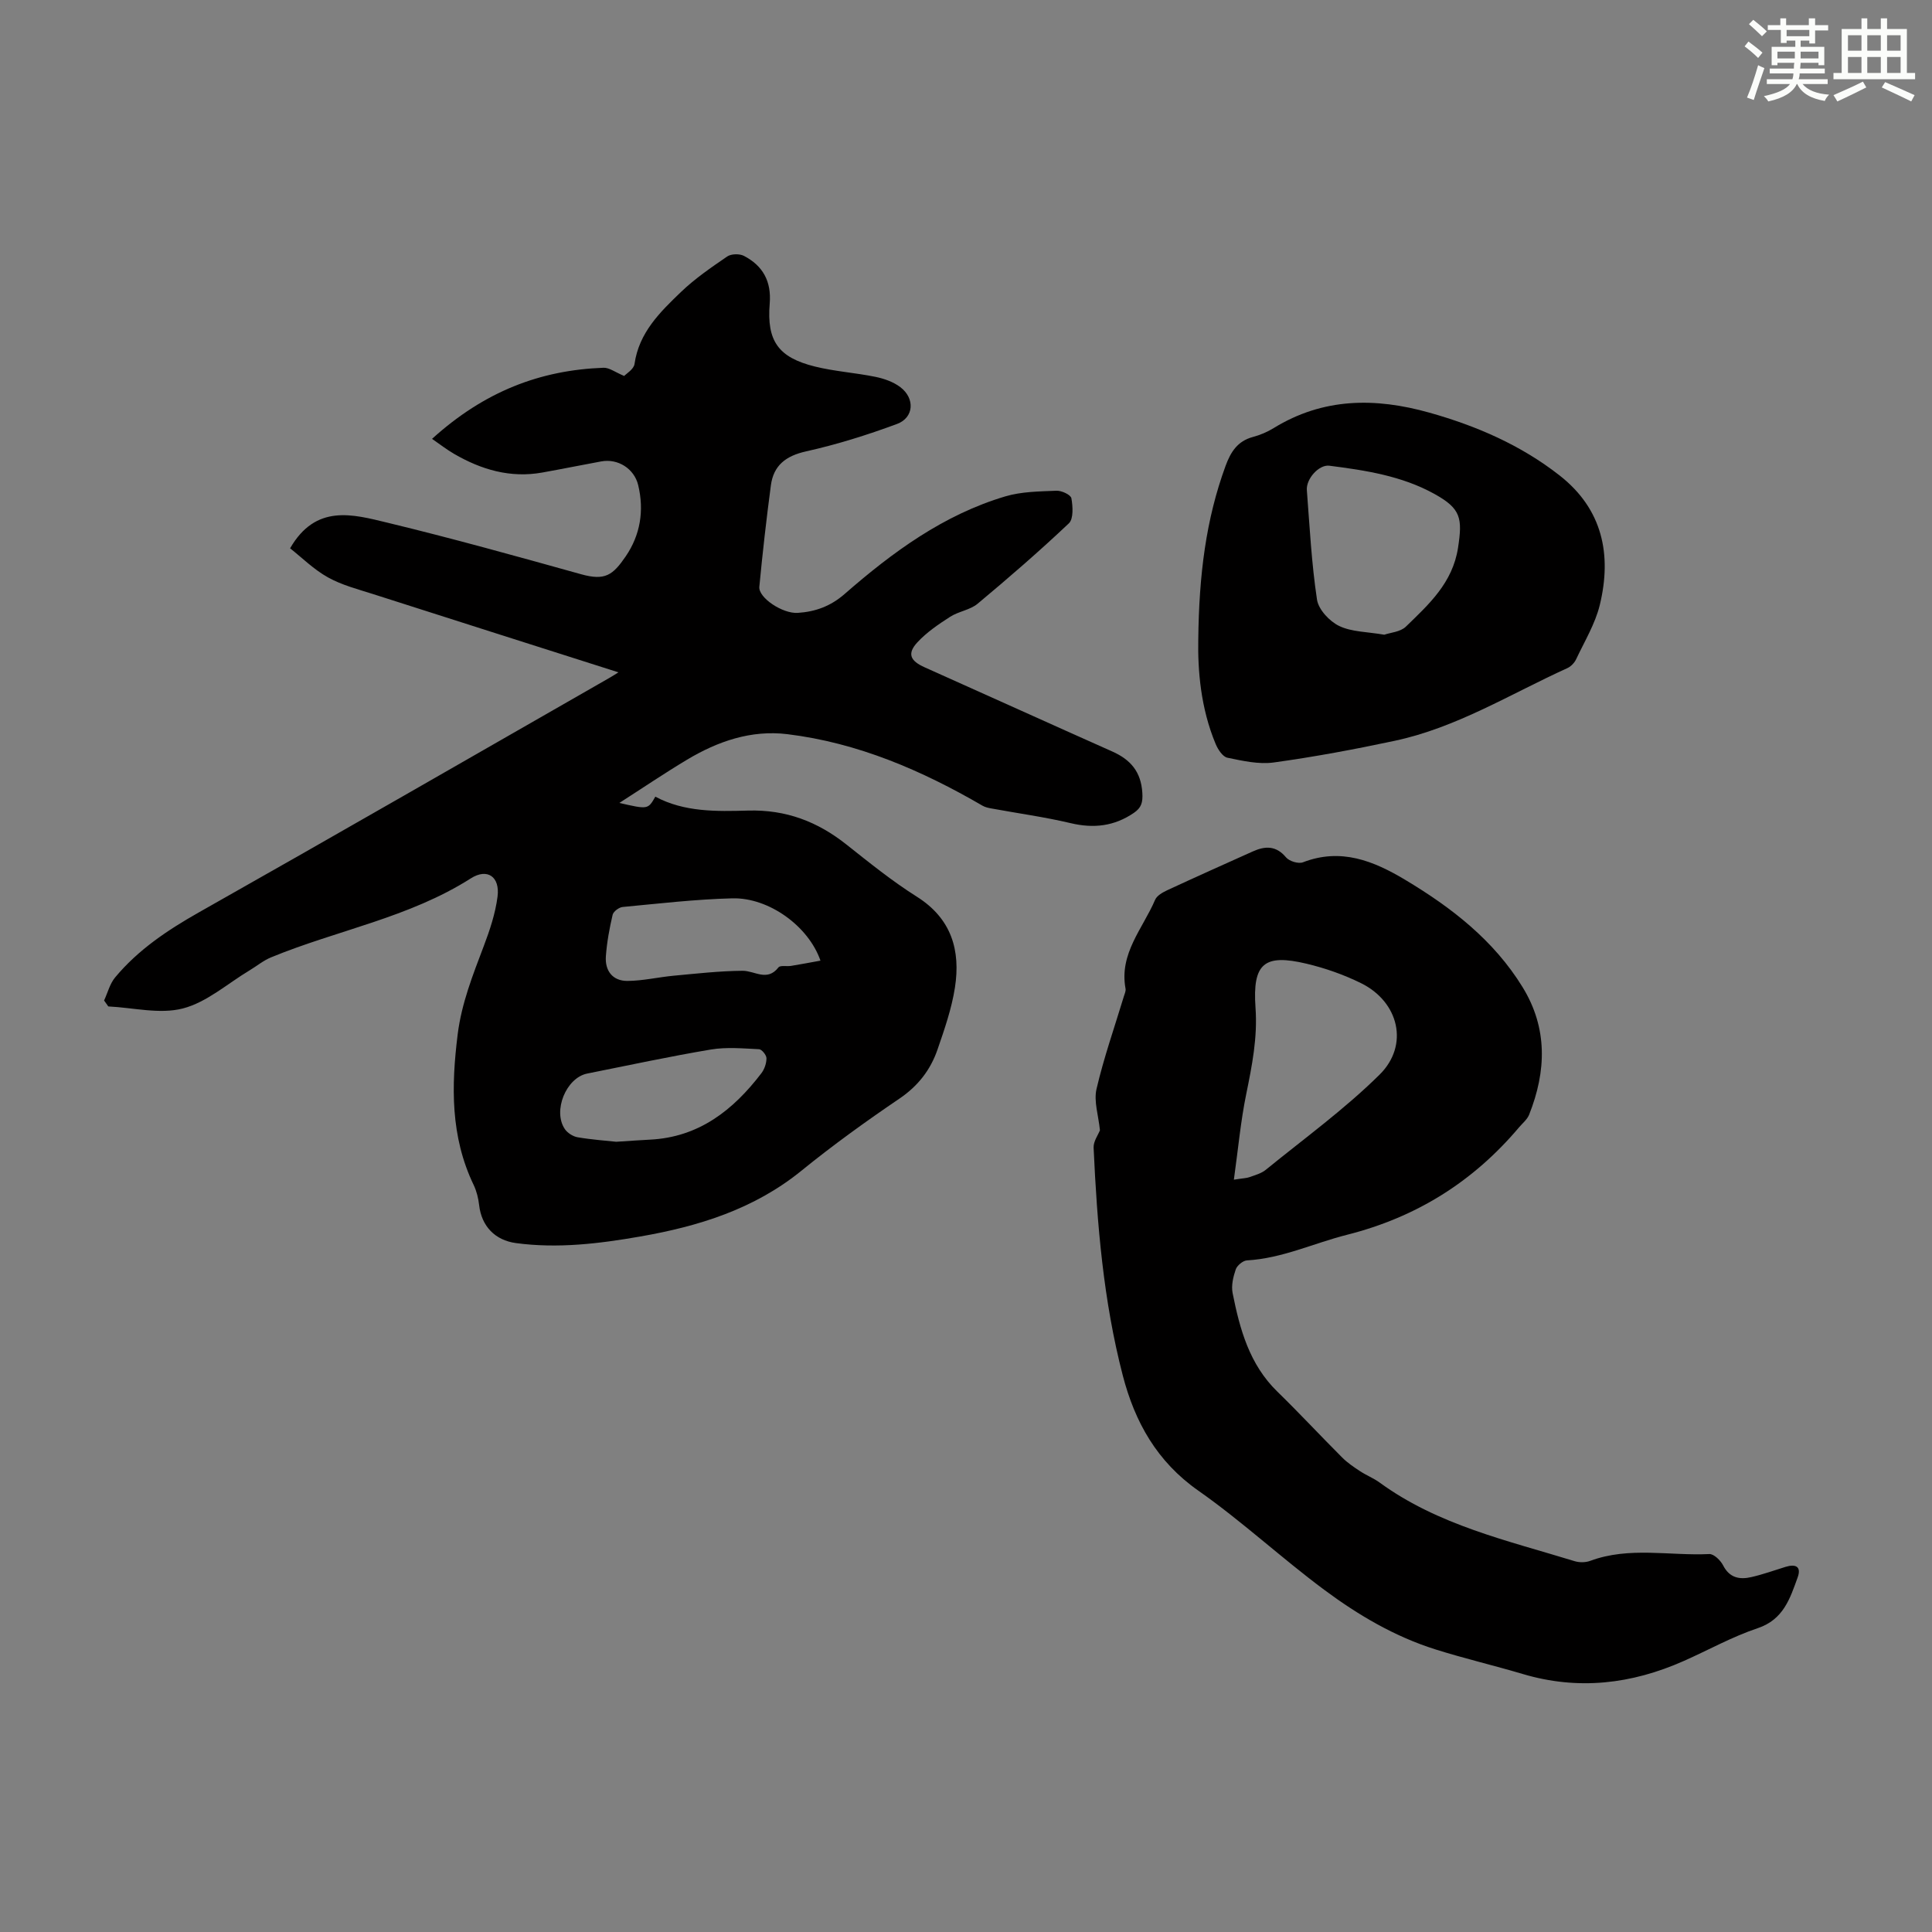
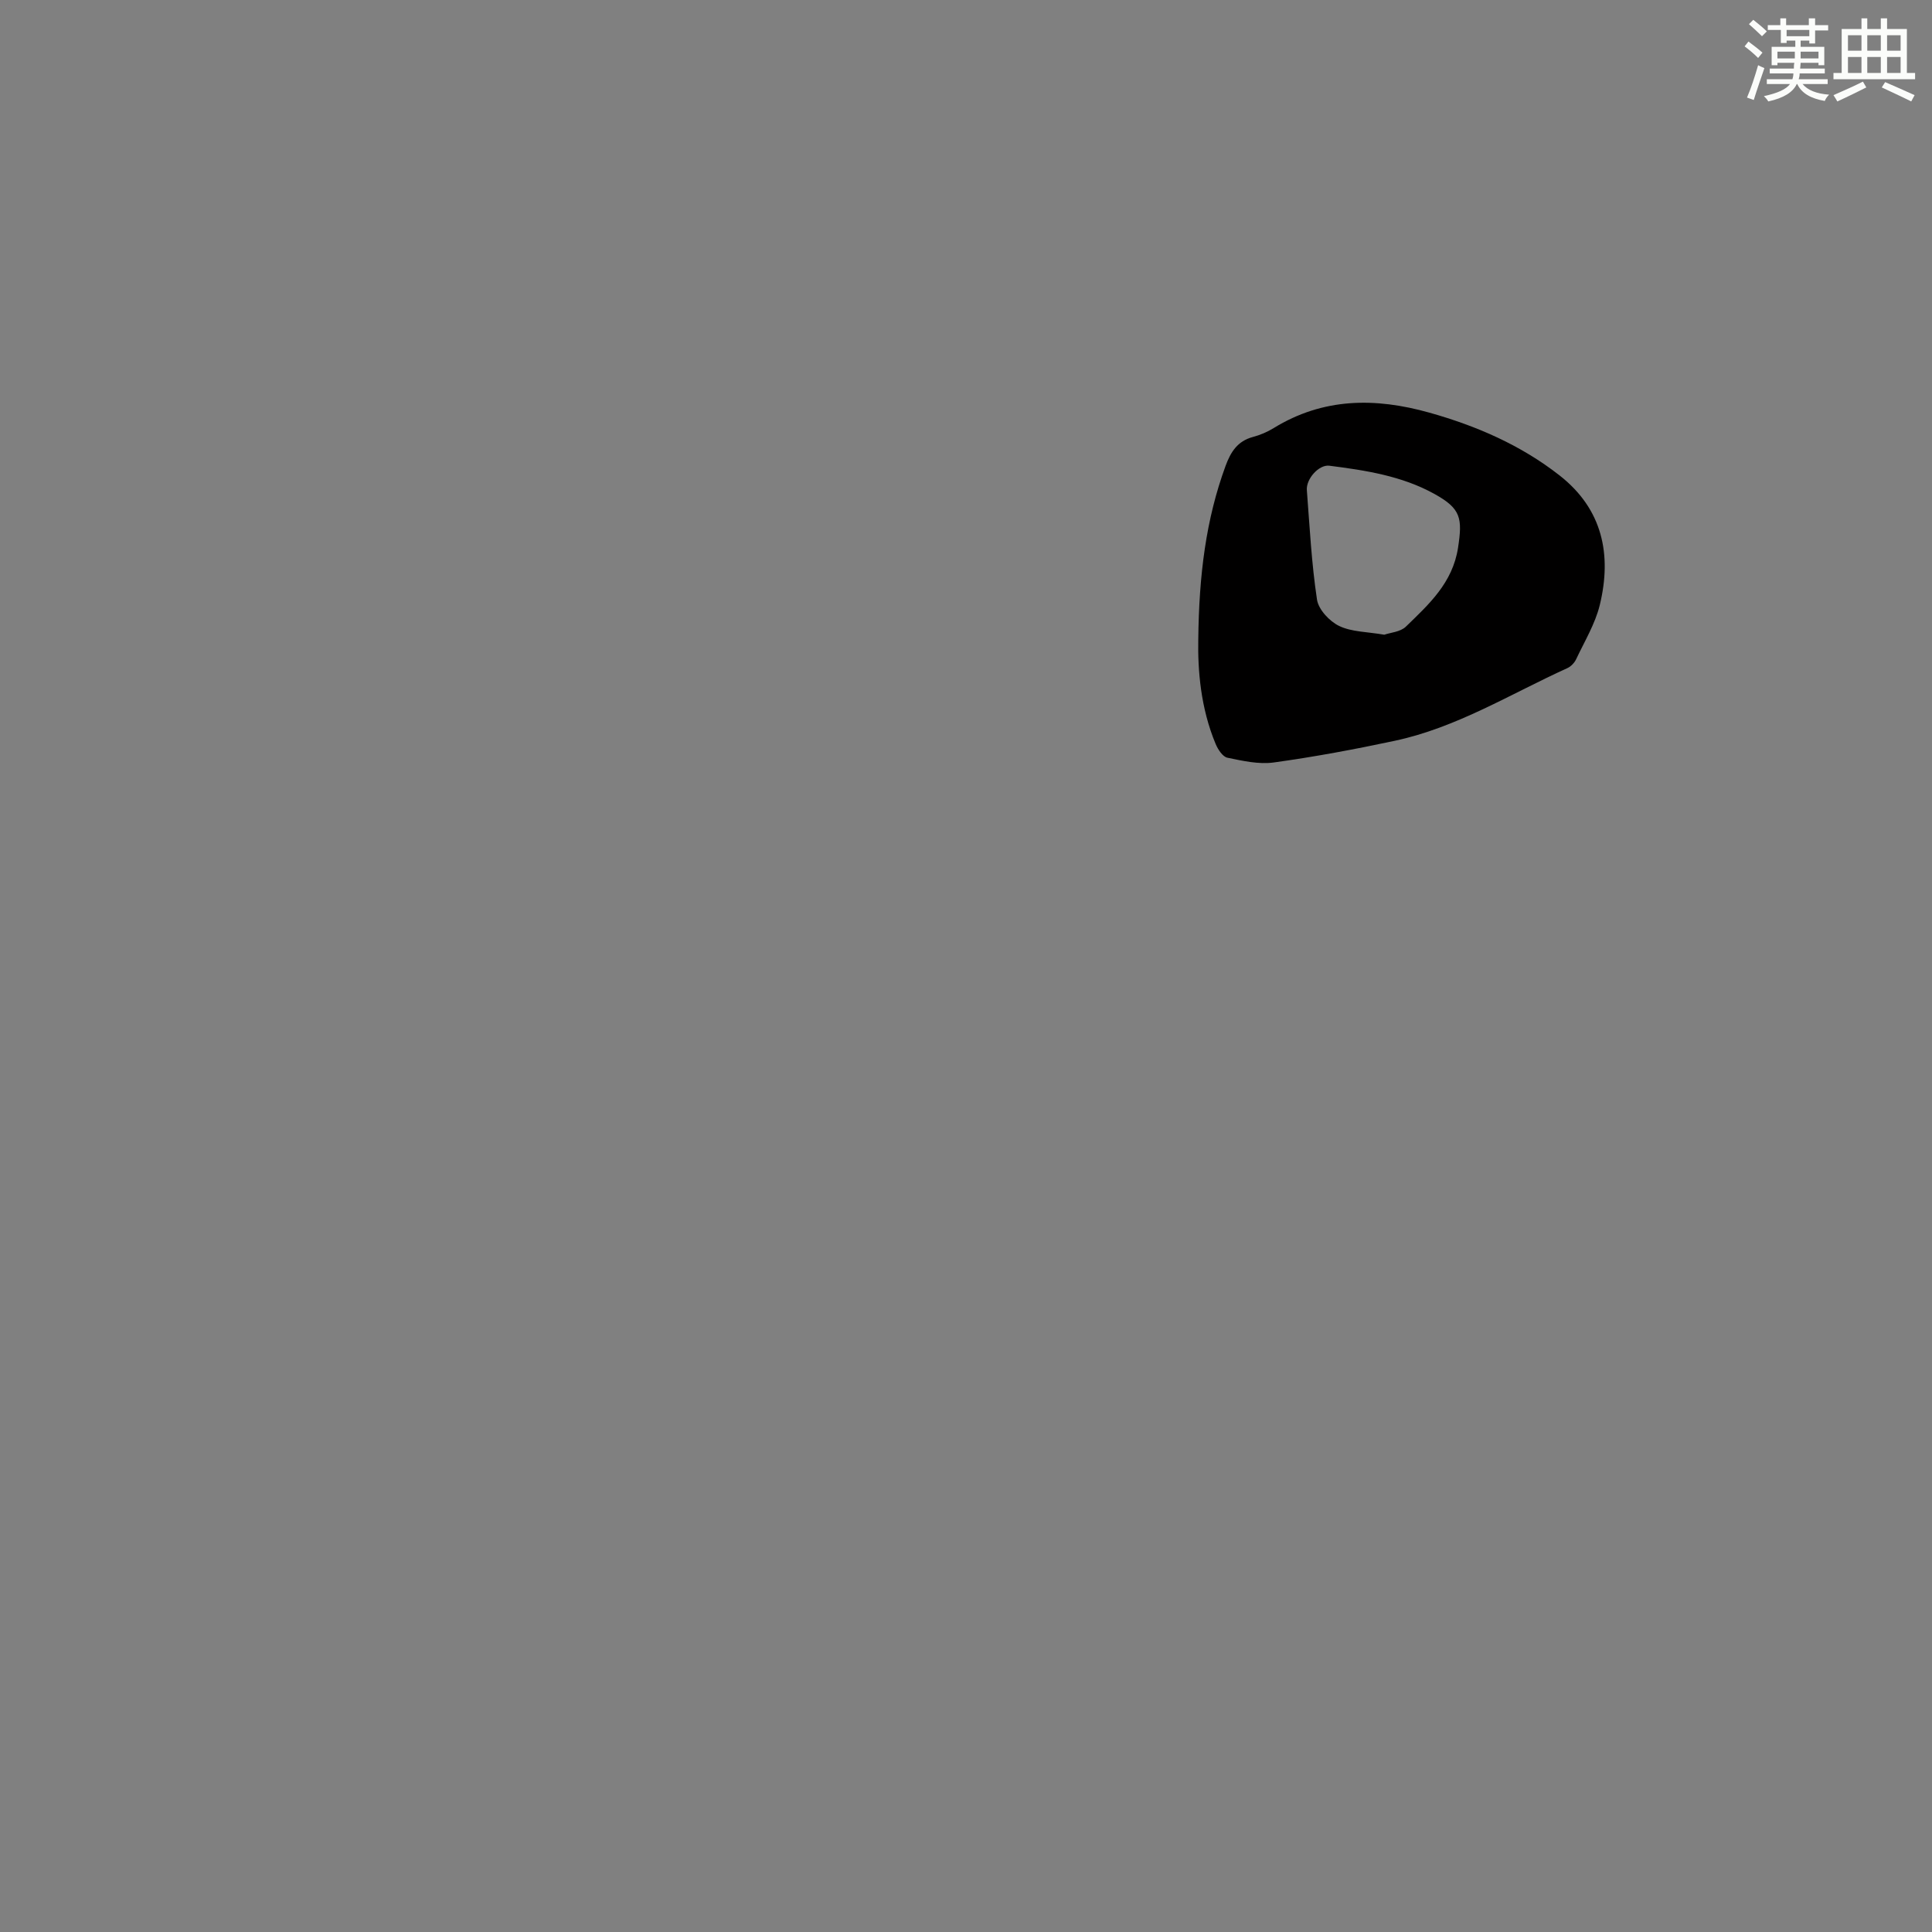
<svg xmlns="http://www.w3.org/2000/svg" enable-background="new 0 0 400 400" viewBox="0 0 400 400">
  <rect x="0" y="0" width="400" height="400" fill="#808080" stroke="none" />
  <g fill="#010000">
-     <path d="m128.04 139.2c-16.91-5.39-33.83-10.76-50.73-16.18-3.19-1.02-6.52-1.87-9.41-3.48-2.92-1.62-5.38-4.08-7.84-6.02 5.33-9.24 13-7.03 20.09-5.32 13.46 3.25 26.82 6.97 40.16 10.69 4.95 1.38 6.56.21 9.23-3.69 3.03-4.43 3.86-9.48 2.59-14.76-.82-3.41-4.19-5.55-7.65-4.91-4.07.75-8.12 1.57-12.19 2.3-6.61 1.19-12.63-.58-18.29-3.87-1.53-.89-2.94-1.99-4.55-3.1 10.87-9.85 22.43-14.24 35.51-14.72 1.18-.04 2.4.92 4.27 1.7.44-.48 1.98-1.38 2.14-2.48.92-6.51 5.29-10.75 9.62-14.91 2.89-2.77 6.25-5.08 9.56-7.34.83-.57 2.54-.61 3.46-.14 3.92 2.04 5.73 5.25 5.35 9.89-.64 7.75 1.8 11.15 9.33 13.02 4.11 1.02 8.39 1.29 12.55 2.14 1.81.37 3.73 1.04 5.17 2.14 3.07 2.33 2.82 6.32-.7 7.62-6.14 2.27-12.43 4.25-18.81 5.67-4.22.94-6.75 2.91-7.3 7.05-.93 6.98-1.72 13.98-2.39 20.99-.21 2.26 4.81 5.61 7.97 5.4 3.63-.24 6.78-1.37 9.69-3.91 9.9-8.64 20.46-16.4 33.27-20.21 3.36-1 7.04-1.02 10.59-1.17 1.06-.05 2.96.84 3.09 1.56.3 1.69.46 4.26-.52 5.19-6.09 5.76-12.45 11.27-18.89 16.64-1.57 1.31-3.95 1.58-5.71 2.72-2.4 1.54-4.83 3.19-6.75 5.26-2.19 2.36-1.51 3.86 1.51 5.2 12.95 5.79 25.87 11.65 38.83 17.42 3.78 1.69 5.95 4.18 6.22 8.57.12 2-.21 3.08-1.76 4.14-4.06 2.77-8.32 3.26-13.1 2.12-5.41-1.28-10.94-2.03-16.41-3.04-.62-.11-1.28-.26-1.82-.57-12.6-7.32-25.83-13.03-40.42-14.81-7.49-.91-14.4 1.48-20.76 5.29-4.66 2.79-9.16 5.84-14.01 8.95 5.93 1.36 5.93 1.36 7.45-1.3 6.03 3.23 12.71 3.06 19.2 2.88 7.85-.22 14.39 2.28 20.39 7.05 4.73 3.75 9.46 7.57 14.55 10.78 7.19 4.54 9.08 11.11 7.89 18.81-.68 4.38-2.17 8.66-3.62 12.87-1.45 4.19-4.02 7.51-7.85 10.11-6.94 4.71-13.77 9.63-20.27 14.91-9.82 7.99-21.32 11.55-33.45 13.66-8.49 1.48-17.03 2.52-25.68 1.36-4.34-.58-7.14-3.49-7.64-7.86-.16-1.42-.52-2.89-1.13-4.17-4.82-10.03-4.65-20.48-3.31-31.21.81-6.45 3.14-12.28 5.39-18.23 1.26-3.32 2.41-6.77 2.86-10.26.53-4.13-2.11-5.96-5.52-3.79-12.79 8.15-27.68 10.72-41.37 16.36-1.59.65-2.97 1.81-4.46 2.7-4.57 2.74-8.85 6.6-13.8 7.88-4.79 1.24-10.27-.17-15.44-.42-.29-.41-.58-.82-.87-1.23.75-1.61 1.19-3.47 2.29-4.78 4.78-5.74 10.85-9.79 17.35-13.47 28.43-16.06 56.72-32.36 85.05-48.58.66-.38 1.31-.8 1.8-1.11zm41.83 59.69c-2.48-7.15-10.7-13.09-18.25-12.9-7.58.19-15.14 1.08-22.7 1.79-.76.07-1.92.93-2.08 1.61-.66 2.82-1.19 5.7-1.4 8.58-.22 3.01 1.39 5.14 4.47 5.12 3.19-.02 6.37-.78 9.57-1.08 4.74-.44 9.49-.98 14.25-1.02 2.52-.02 5.1 2.31 7.44-.7.37-.48 1.71-.17 2.59-.31 1.94-.31 3.88-.69 6.11-1.09zm-42.29 37.5c2.99-.19 4.99-.34 7-.44 10.11-.5 17.21-6.1 23.05-13.74.64-.84 1.06-2.06 1.06-3.11 0-.65-.96-1.84-1.53-1.87-3.32-.16-6.72-.48-9.97.06-8.58 1.44-17.09 3.28-25.62 4.98-4.35.87-7.17 7.73-4.63 11.49.55.81 1.68 1.53 2.65 1.7 2.95.5 5.96.71 7.99.93z" />
-     <path d="m227.73 234.01c-.3-3.06-1.3-5.98-.71-8.54 1.51-6.48 3.73-12.79 5.66-19.17.16-.53.45-1.12.35-1.62-1.35-7.26 3.58-12.43 6.12-18.38.37-.87 1.56-1.54 2.52-1.99 5.88-2.73 11.8-5.38 17.71-8.03 2.54-1.14 4.81-1.25 6.88 1.23.67.8 2.56 1.38 3.5 1.02 7.85-3.03 14.6-.31 21.19 3.64 9.61 5.75 18.33 12.52 24.28 22.2 5.22 8.48 4.94 17.41 1.36 26.41-.39.98-1.34 1.75-2.06 2.59-9.49 11.26-21.27 18.65-35.65 22.28-6.9 1.74-13.43 4.89-20.71 5.3-.84.05-2.04 1.05-2.32 1.86-.53 1.54-.96 3.36-.65 4.91 1.49 7.49 3.48 14.77 9.25 20.39 4.57 4.45 8.91 9.13 13.43 13.65 1.09 1.09 2.4 1.98 3.7 2.83 1.3.86 2.8 1.44 4.06 2.36 12.1 8.82 26.47 12 40.39 16.28.99.3 2.27.28 3.23-.08 8.07-2.99 16.42-1 24.63-1.4.94-.05 2.33 1.31 2.86 2.34 1.34 2.63 3.45 2.99 5.89 2.42 2.39-.55 4.71-1.39 7.05-2.11 2.06-.64 3.32-.08 2.49 2.2-1.58 4.36-2.93 8.71-8.27 10.5-5.27 1.76-10.2 4.53-15.31 6.79-10.79 4.79-21.86 6.11-33.34 2.69-6-1.78-12.11-3.21-18.07-5.09-8.42-2.65-15.99-7.11-23-12.32-8.89-6.6-17.05-14.21-26.11-20.56-8.56-6.01-13.12-14.2-15.62-23.83-4.01-15.45-5.32-31.29-6.04-47.18-.05-1.29.93-2.61 1.31-3.59zm27.73 10.23c1.96-.31 2.65-.31 3.25-.53 1.15-.42 2.43-.76 3.34-1.5 7.95-6.48 16.32-12.54 23.58-19.72 6.18-6.11 3.99-15.07-3.83-18.93-3.56-1.76-7.41-3.11-11.27-4.03-8.77-2.09-11.24-.11-10.59 9.1.44 6.17-.71 11.95-1.92 17.88-1.15 5.6-1.67 11.35-2.56 17.73z" />
    <path d="m248.09 132.41c.15-13.41 1.59-24.88 5.65-35.95 1.06-2.89 2.48-5.14 5.66-5.99 1.49-.4 2.99-1.03 4.3-1.84 10.24-6.29 21-6.35 32.22-3.2 9.79 2.75 18.96 6.73 26.98 13.01 8.89 6.96 10.85 16.37 8.32 26.81-.95 3.91-3.15 7.52-4.89 11.22-.35.75-1.08 1.52-1.83 1.86-11.77 5.34-22.89 12.3-35.72 15.04-8.3 1.77-16.65 3.33-25.05 4.49-3.11.43-6.45-.33-9.6-.98-.98-.2-1.96-1.7-2.43-2.82-3.14-7.48-3.73-15.37-3.61-21.65zm38.51-1c1.26-.44 3.33-.57 4.46-1.66 4.76-4.62 9.69-9.06 10.81-16.34.94-6.13.61-8.09-4.84-11.12-6.76-3.76-14.28-4.91-21.81-5.87-2.15-.27-4.83 2.73-4.65 5.06.58 7.57.97 15.17 2.1 22.66.31 2.06 2.59 4.5 4.59 5.46 2.6 1.25 5.83 1.2 9.34 1.81z" />
  </g>
  <path d="m361.2 9.6.8-1c.9.7 1.9 1.4 2.9 2.3l-.9 1.1c-1-1-2-1.8-2.8-2.4zm.5 10.6c.9-2.1 1.6-4.3 2.3-6.7.4.2.8.4 1.3.6-.7 2.1-1.5 4.3-2.2 6.6zm.4-15.2.9-.9c1 .8 2 1.6 2.8 2.4l-1 1c-.9-.9-1.8-1.7-2.7-2.5zm12.5-1.2h1.2v1.4h2.7v1.1h-2.7v2.7h-1.2v-.6h-1.8v1.3h4.9v3.8h-1.2v-.5h-3.7c0 .4-.1.9-.1 1.2h5.1v1h-5.2c0 .5-.1.9-.2 1.2h6v1h-5.2c1.1 1.3 2.9 2 5.5 2.2-.4.4-.7.8-.9 1.3-2.9-.5-4.8-1.6-5.7-3.5h-.1c-.8 1.7-2.7 2.9-5.9 3.6-.2-.4-.6-.8-.9-1.1 2.8-.6 4.6-1.4 5.4-2.5h-4.8v-1h5.3c.1-.3.2-.7.2-1.2h-4.9v-1h5c0-.4 0-.8.1-1.2h-3.5v.5h-1.2v-3.8h4.9v-1.3h-1.8v.5h-1.2v-2.7h-2.7v-1h2.6v-1.4h1.2v1.4h4.7v-1.4zm-6.6 8.3h3.6c0-.4 0-.9 0-1.4h-3.6zm1.9-4.6h4.7v-1.3h-4.7zm6.6 3.2h-3.7v1.4h3.7z" fill="#fbfcfa" />
  <path d="m385.3 3.8h1.3v2.2h2.8v-2.2h1.3v2.2h4.1v9.1h1.7v1.3h-16.9v-1.3h1.7v-9.1h4.1v-2.2zm.4 13.1.7 1.2c-1.8.9-3.8 1.9-6 2.9-.2-.4-.5-.8-.8-1.3 2.3-1 4.3-1.9 6.1-2.8zm-3.1-6.4h2.8v-3.2h-2.8zm0 4.6h2.8v-3.3h-2.8zm4-4.6h2.8v-3.2h-2.8zm0 4.6h2.8v-3.3h-2.8zm3.7 1.9c2.1.9 4.1 1.8 6.1 2.7l-.7 1.3c-2.2-1.1-4.2-2-6.1-2.9zm3.2-9.7h-2.8v3.2h2.8zm-2.8 7.8h2.8v-3.3h-2.8z" fill="#fbfcfa" />
</svg>